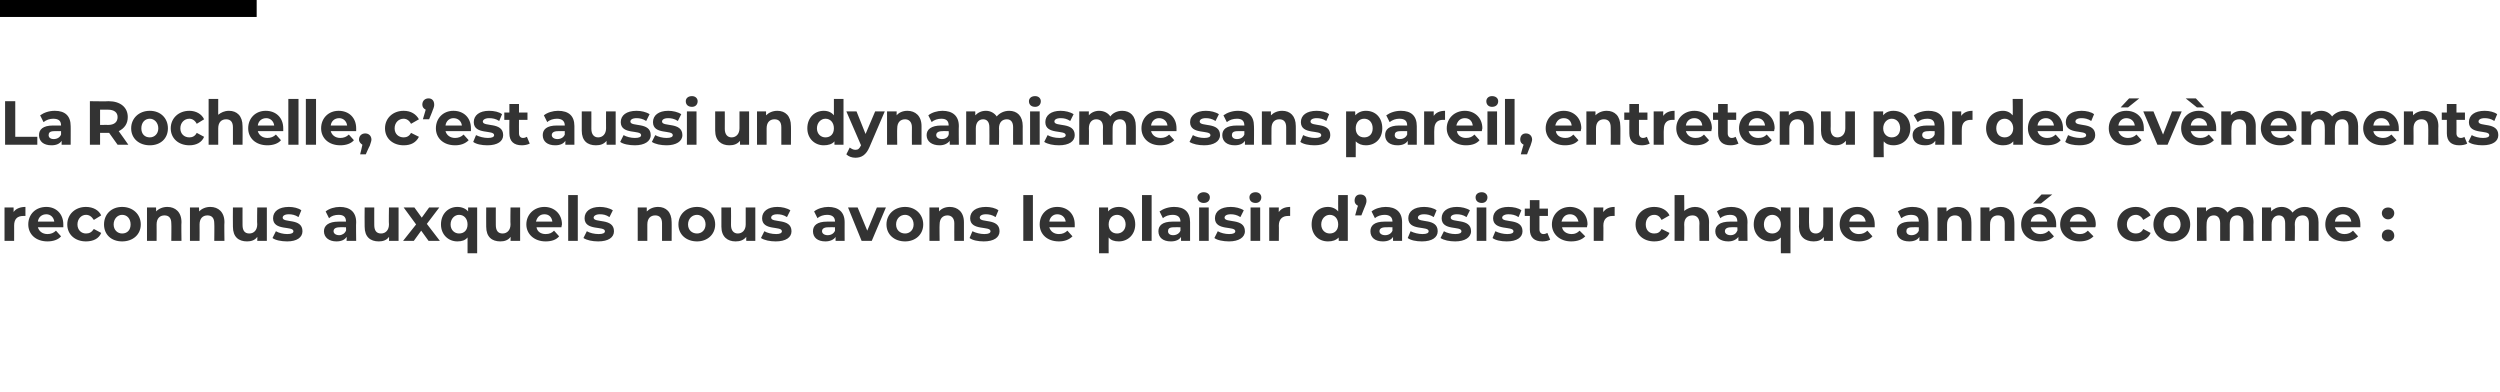
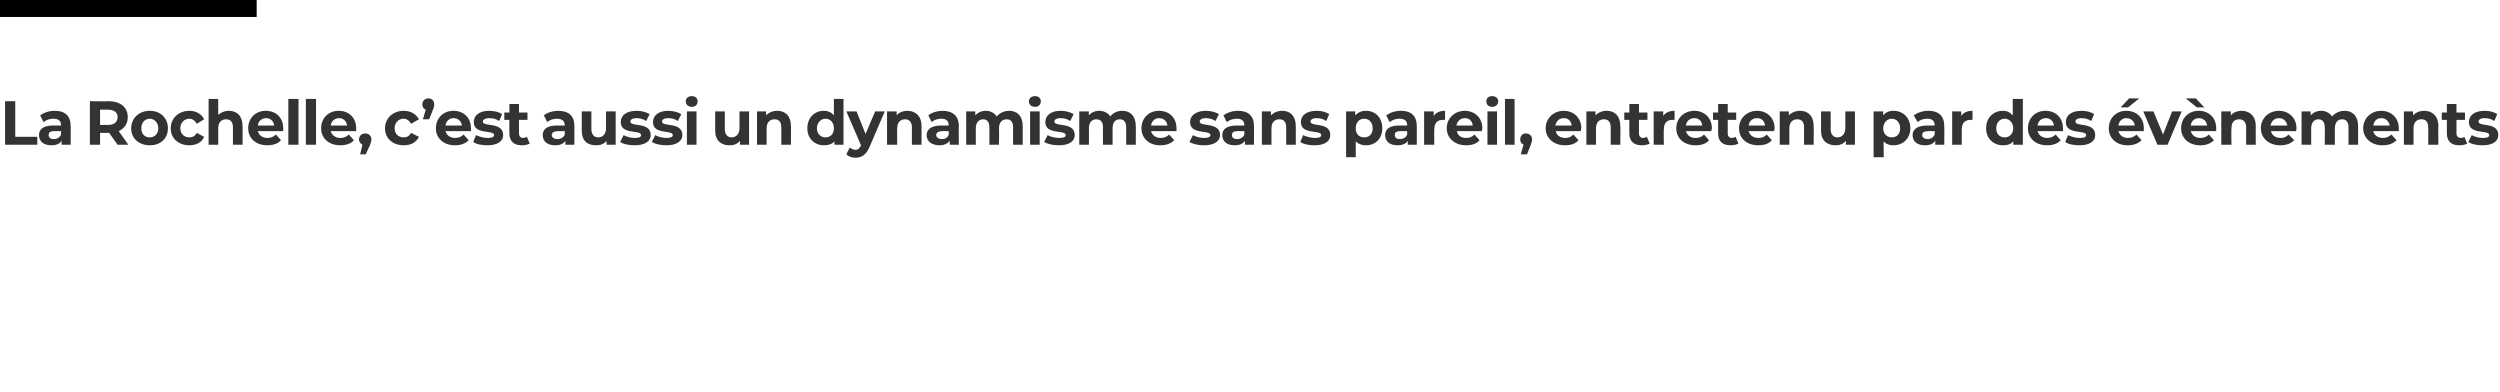
<svg xmlns="http://www.w3.org/2000/svg" version="1.1" width="442.2px" height="69.3px" viewBox="0 -15 442.2 69.3" style="top:-15px">
  <desc>La Rochelle, c est aussi un dynamisme sans pareil, entretenu par des v nements reconnus auxquels nous avons le plais</desc>
  <defs />
  <g class="svg-textframe-paragraphrules">
    <line class="svg-paragraph-ruleabove" y1="-13.5" y2="-13.5" x1="0" x2="45.4" stroke="#000" stroke-width="3" />
  </g>
  <g id="Polygon8163">
-     <path d="M 4.5 21.6 C 4.5 21.6 4.5 23.2 4.5 23.2 C 4.3 23.2 4.2 23.2 4.1 23.2 C 3.1 23.2 2.5 23.7 2.5 24.9 C 2.51 24.85 2.5 27.6 2.5 27.6 L 0.8 27.6 L 0.8 21.7 L 2.4 21.7 C 2.4 21.7 2.43 22.51 2.4 22.5 C 2.8 21.9 3.6 21.6 4.5 21.6 Z M 11.2 25.2 C 11.2 25.2 6.7 25.2 6.7 25.2 C 6.9 25.9 7.5 26.4 8.4 26.4 C 9 26.4 9.5 26.2 9.9 25.8 C 9.9 25.8 10.8 26.8 10.8 26.8 C 10.3 27.4 9.4 27.7 8.4 27.7 C 6.3 27.7 5 26.4 5 24.7 C 5 22.9 6.3 21.6 8.2 21.6 C 9.9 21.6 11.2 22.8 11.2 24.7 C 11.2 24.8 11.2 25 11.2 25.2 Z M 6.7 24.2 C 6.7 24.2 9.6 24.2 9.6 24.2 C 9.5 23.4 8.9 22.9 8.2 22.9 C 7.4 22.9 6.8 23.4 6.7 24.2 Z M 11.9 24.7 C 11.9 22.9 13.3 21.6 15.2 21.6 C 16.5 21.6 17.5 22.2 17.9 23.1 C 17.9 23.1 16.6 23.9 16.6 23.9 C 16.2 23.3 15.8 23 15.2 23 C 14.4 23 13.7 23.7 13.7 24.7 C 13.7 25.7 14.4 26.3 15.2 26.3 C 15.8 26.3 16.2 26.1 16.6 25.5 C 16.6 25.5 17.9 26.2 17.9 26.2 C 17.5 27.2 16.5 27.7 15.2 27.7 C 13.3 27.7 11.9 26.5 11.9 24.7 Z M 18.4 24.7 C 18.4 22.9 19.7 21.6 21.6 21.6 C 23.5 21.6 24.9 22.9 24.9 24.7 C 24.9 26.5 23.5 27.7 21.6 27.7 C 19.7 27.7 18.4 26.5 18.4 24.7 Z M 23.1 24.7 C 23.1 23.7 22.5 23 21.6 23 C 20.8 23 20.1 23.7 20.1 24.7 C 20.1 25.7 20.8 26.3 21.6 26.3 C 22.5 26.3 23.1 25.7 23.1 24.7 Z M 32.1 24.3 C 32.05 24.26 32.1 27.6 32.1 27.6 L 30.3 27.6 C 30.3 27.6 30.34 24.52 30.3 24.5 C 30.3 23.6 29.9 23.1 29.1 23.1 C 28.3 23.1 27.7 23.6 27.7 24.7 C 27.72 24.72 27.7 27.6 27.7 27.6 L 26 27.6 L 26 21.7 L 27.6 21.7 C 27.6 21.7 27.64 22.42 27.6 22.4 C 28.1 21.9 28.8 21.6 29.6 21.6 C 31 21.6 32.1 22.5 32.1 24.3 Z M 39.7 24.3 C 39.65 24.26 39.7 27.6 39.7 27.6 L 37.9 27.6 C 37.9 27.6 37.94 24.52 37.9 24.5 C 37.9 23.6 37.5 23.1 36.7 23.1 C 35.9 23.1 35.3 23.6 35.3 24.7 C 35.32 24.72 35.3 27.6 35.3 27.6 L 33.6 27.6 L 33.6 21.7 L 35.2 21.7 C 35.2 21.7 35.24 22.42 35.2 22.4 C 35.7 21.9 36.4 21.6 37.2 21.6 C 38.6 21.6 39.7 22.5 39.7 24.3 Z M 47.2 21.7 L 47.2 27.6 L 45.5 27.6 C 45.5 27.6 45.54 26.94 45.5 26.9 C 45.1 27.5 44.4 27.7 43.7 27.7 C 42.2 27.7 41.2 26.9 41.2 25.1 C 41.17 25.07 41.2 21.7 41.2 21.7 L 42.9 21.7 C 42.9 21.7 42.89 24.82 42.9 24.8 C 42.9 25.8 43.3 26.3 44.1 26.3 C 44.9 26.3 45.5 25.7 45.5 24.7 C 45.45 24.66 45.5 21.7 45.5 21.7 L 47.2 21.7 Z M 48.2 27.1 C 48.2 27.1 48.8 25.9 48.8 25.9 C 49.3 26.2 50.1 26.4 50.8 26.4 C 51.6 26.4 51.9 26.2 51.9 25.9 C 51.9 24.9 48.3 25.9 48.3 23.6 C 48.3 22.4 49.3 21.6 51.1 21.6 C 51.9 21.6 52.8 21.8 53.3 22.2 C 53.3 22.2 52.8 23.4 52.8 23.4 C 52.2 23 51.6 22.9 51.1 22.9 C 50.3 22.9 50 23.2 50 23.5 C 50 24.5 53.5 23.5 53.5 25.9 C 53.5 27 52.5 27.7 50.8 27.7 C 49.8 27.7 48.7 27.5 48.2 27.1 Z M 63 24.3 C 62.95 24.27 63 27.6 63 27.6 L 61.3 27.6 C 61.3 27.6 61.35 26.91 61.3 26.9 C 61 27.4 60.4 27.7 59.5 27.7 C 58.2 27.7 57.3 27 57.3 25.9 C 57.3 24.9 58.1 24.2 59.9 24.2 C 59.9 24.2 61.2 24.2 61.2 24.2 C 61.2 23.4 60.8 23 59.9 23 C 59.2 23 58.6 23.2 58.2 23.6 C 58.2 23.6 57.6 22.4 57.6 22.4 C 58.2 21.9 59.2 21.6 60.1 21.6 C 61.9 21.6 63 22.5 63 24.3 Z M 61.2 25.8 C 61.24 25.78 61.2 25.2 61.2 25.2 C 61.2 25.2 60.06 25.17 60.1 25.2 C 59.3 25.2 59 25.5 59 25.9 C 59 26.3 59.4 26.6 60 26.6 C 60.5 26.6 61 26.3 61.2 25.8 Z M 70.5 21.7 L 70.5 27.6 L 68.8 27.6 C 68.8 27.6 68.84 26.94 68.8 26.9 C 68.4 27.5 67.7 27.7 67 27.7 C 65.5 27.7 64.5 26.9 64.5 25.1 C 64.47 25.07 64.5 21.7 64.5 21.7 L 66.2 21.7 C 66.2 21.7 66.19 24.82 66.2 24.8 C 66.2 25.8 66.6 26.3 67.4 26.3 C 68.2 26.3 68.8 25.7 68.8 24.7 C 68.75 24.66 68.8 21.7 68.8 21.7 L 70.5 21.7 Z M 75.8 27.6 L 74.5 25.8 L 73.2 27.6 L 71.3 27.6 L 73.6 24.7 L 71.4 21.7 L 73.3 21.7 L 74.6 23.5 L 75.9 21.7 L 77.7 21.7 L 75.5 24.6 L 77.8 27.6 L 75.8 27.6 Z M 84.4 21.7 L 84.4 29.8 L 82.7 29.8 C 82.7 29.8 82.71 27.02 82.7 27 C 82.3 27.5 81.7 27.7 80.9 27.7 C 79.3 27.7 78 26.5 78 24.7 C 78 22.8 79.3 21.6 80.9 21.6 C 81.7 21.6 82.4 21.9 82.8 22.4 C 82.79 22.41 82.8 21.7 82.8 21.7 L 84.4 21.7 Z M 82.7 24.7 C 82.7 23.7 82.1 23 81.2 23 C 80.4 23 79.7 23.7 79.7 24.7 C 79.7 25.7 80.4 26.3 81.2 26.3 C 82.1 26.3 82.7 25.7 82.7 24.7 Z M 92 21.7 L 92 27.6 L 90.3 27.6 C 90.3 27.6 90.34 26.94 90.3 26.9 C 89.9 27.5 89.2 27.7 88.5 27.7 C 87 27.7 86 26.9 86 25.1 C 85.98 25.07 86 21.7 86 21.7 L 87.7 21.7 C 87.7 21.7 87.69 24.82 87.7 24.8 C 87.7 25.8 88.1 26.3 88.9 26.3 C 89.7 26.3 90.3 25.7 90.3 24.7 C 90.25 24.66 90.3 21.7 90.3 21.7 L 92 21.7 Z M 99.3 25.2 C 99.3 25.2 94.9 25.2 94.9 25.2 C 95 25.9 95.6 26.4 96.5 26.4 C 97.2 26.4 97.6 26.2 98 25.8 C 98 25.8 98.9 26.8 98.9 26.8 C 98.4 27.4 97.6 27.7 96.5 27.7 C 94.5 27.7 93.1 26.4 93.1 24.7 C 93.1 22.9 94.5 21.6 96.3 21.6 C 98 21.6 99.4 22.8 99.4 24.7 C 99.4 24.8 99.3 25 99.3 25.2 Z M 94.8 24.2 C 94.8 24.2 97.7 24.2 97.7 24.2 C 97.6 23.4 97.1 22.9 96.3 22.9 C 95.5 22.9 95 23.4 94.8 24.2 Z M 100.5 19.5 L 102.2 19.5 L 102.2 27.6 L 100.5 27.6 L 100.5 19.5 Z M 103.2 27.1 C 103.2 27.1 103.8 25.9 103.8 25.9 C 104.3 26.2 105.1 26.4 105.9 26.4 C 106.7 26.4 107 26.2 107 25.9 C 107 24.9 103.4 25.9 103.4 23.6 C 103.4 22.4 104.4 21.6 106.1 21.6 C 106.9 21.6 107.8 21.8 108.4 22.2 C 108.4 22.2 107.8 23.4 107.8 23.4 C 107.2 23 106.7 22.9 106.1 22.9 C 105.4 22.9 105 23.2 105 23.5 C 105 24.5 108.6 23.5 108.6 25.9 C 108.6 27 107.6 27.7 105.8 27.7 C 104.8 27.7 103.8 27.5 103.2 27.1 Z M 118.8 24.3 C 118.82 24.26 118.8 27.6 118.8 27.6 L 117.1 27.6 C 117.1 27.6 117.11 24.52 117.1 24.5 C 117.1 23.6 116.7 23.1 115.9 23.1 C 115.1 23.1 114.5 23.6 114.5 24.7 C 114.49 24.72 114.5 27.6 114.5 27.6 L 112.8 27.6 L 112.8 21.7 L 114.4 21.7 C 114.4 21.7 114.41 22.42 114.4 22.4 C 114.9 21.9 115.6 21.6 116.4 21.6 C 117.8 21.6 118.8 22.5 118.8 24.3 Z M 120 24.7 C 120 22.9 121.4 21.6 123.3 21.6 C 125.1 21.6 126.5 22.9 126.5 24.7 C 126.5 26.5 125.1 27.7 123.3 27.7 C 121.4 27.7 120 26.5 120 24.7 Z M 124.8 24.7 C 124.8 23.7 124.1 23 123.3 23 C 122.4 23 121.7 23.7 121.7 24.7 C 121.7 25.7 122.4 26.3 123.3 26.3 C 124.1 26.3 124.8 25.7 124.8 24.7 Z M 133.6 21.7 L 133.6 27.6 L 132 27.6 C 132 27.6 131.98 26.94 132 26.9 C 131.5 27.5 130.9 27.7 130.1 27.7 C 128.7 27.7 127.6 26.9 127.6 25.1 C 127.61 25.07 127.6 21.7 127.6 21.7 L 129.3 21.7 C 129.3 21.7 129.33 24.82 129.3 24.8 C 129.3 25.8 129.8 26.3 130.5 26.3 C 131.3 26.3 131.9 25.7 131.9 24.7 C 131.89 24.66 131.9 21.7 131.9 21.7 L 133.6 21.7 Z M 134.6 27.1 C 134.6 27.1 135.2 25.9 135.2 25.9 C 135.7 26.2 136.5 26.4 137.3 26.4 C 138 26.4 138.3 26.2 138.3 25.9 C 138.3 24.9 134.8 25.9 134.8 23.6 C 134.8 22.4 135.8 21.6 137.5 21.6 C 138.3 21.6 139.2 21.8 139.8 22.2 C 139.8 22.2 139.2 23.4 139.2 23.4 C 138.6 23 138 22.9 137.5 22.9 C 136.7 22.9 136.4 23.2 136.4 23.5 C 136.4 24.5 140 23.5 140 25.9 C 140 27 139 27.7 137.2 27.7 C 136.2 27.7 135.2 27.5 134.6 27.1 Z M 149.4 24.3 C 149.39 24.27 149.4 27.6 149.4 27.6 L 147.8 27.6 C 147.8 27.6 147.78 26.91 147.8 26.9 C 147.5 27.4 146.8 27.7 146 27.7 C 144.6 27.7 143.8 27 143.8 25.9 C 143.8 24.9 144.5 24.2 146.3 24.2 C 146.3 24.2 147.7 24.2 147.7 24.2 C 147.7 23.4 147.2 23 146.3 23 C 145.7 23 145 23.2 144.6 23.6 C 144.6 23.6 144 22.4 144 22.4 C 144.6 21.9 145.6 21.6 146.5 21.6 C 148.3 21.6 149.4 22.5 149.4 24.3 Z M 147.7 25.8 C 147.67 25.78 147.7 25.2 147.7 25.2 C 147.7 25.2 146.5 25.17 146.5 25.2 C 145.7 25.2 145.4 25.5 145.4 25.9 C 145.4 26.3 145.8 26.6 146.4 26.6 C 147 26.6 147.5 26.3 147.7 25.8 Z M 156.7 21.7 L 154.2 27.6 L 152.4 27.6 L 150 21.7 L 151.7 21.7 L 153.4 25.8 L 155.1 21.7 L 156.7 21.7 Z M 156.8 24.7 C 156.8 22.9 158.2 21.6 160.1 21.6 C 161.9 21.6 163.3 22.9 163.3 24.7 C 163.3 26.5 161.9 27.7 160.1 27.7 C 158.2 27.7 156.8 26.5 156.8 24.7 Z M 161.6 24.7 C 161.6 23.7 160.9 23 160.1 23 C 159.2 23 158.5 23.7 158.5 24.7 C 158.5 25.7 159.2 26.3 160.1 26.3 C 160.9 26.3 161.6 25.7 161.6 24.7 Z M 170.5 24.3 C 170.5 24.26 170.5 27.6 170.5 27.6 L 168.8 27.6 C 168.8 27.6 168.78 24.52 168.8 24.5 C 168.8 23.6 168.3 23.1 167.6 23.1 C 166.8 23.1 166.2 23.6 166.2 24.7 C 166.16 24.72 166.2 27.6 166.2 27.6 L 164.4 27.6 L 164.4 21.7 L 166.1 21.7 C 166.1 21.7 166.09 22.42 166.1 22.4 C 166.5 21.9 167.2 21.6 168 21.6 C 169.4 21.6 170.5 22.5 170.5 24.3 Z M 171.5 27.1 C 171.5 27.1 172 25.9 172 25.9 C 172.6 26.2 173.4 26.4 174.1 26.4 C 174.9 26.4 175.2 26.2 175.2 25.9 C 175.2 24.9 171.6 25.9 171.6 23.6 C 171.6 22.4 172.6 21.6 174.4 21.6 C 175.2 21.6 176.1 21.8 176.6 22.2 C 176.6 22.2 176.1 23.4 176.1 23.4 C 175.5 23 174.9 22.9 174.4 22.9 C 173.6 22.9 173.3 23.2 173.3 23.5 C 173.3 24.5 176.8 23.5 176.8 25.9 C 176.8 27 175.8 27.7 174 27.7 C 173 27.7 172 27.5 171.5 27.1 Z M 181 19.5 L 182.7 19.5 L 182.7 27.6 L 181 27.6 L 181 19.5 Z M 190.1 25.2 C 190.1 25.2 185.6 25.2 185.6 25.2 C 185.8 25.9 186.4 26.4 187.3 26.4 C 187.9 26.4 188.4 26.2 188.8 25.8 C 188.8 25.8 189.7 26.8 189.7 26.8 C 189.1 27.4 188.3 27.7 187.3 27.7 C 185.2 27.7 183.9 26.4 183.9 24.7 C 183.9 22.9 185.2 21.6 187 21.6 C 188.8 21.6 190.1 22.8 190.1 24.7 C 190.1 24.8 190.1 25 190.1 25.2 Z M 185.6 24.2 C 185.6 24.2 188.5 24.2 188.5 24.2 C 188.4 23.4 187.8 22.9 187 22.9 C 186.3 22.9 185.7 23.4 185.6 24.2 Z M 200.8 24.7 C 200.8 26.5 199.5 27.7 197.9 27.7 C 197.1 27.7 196.5 27.5 196.1 27 C 196.08 27.02 196.1 29.8 196.1 29.8 L 194.4 29.8 L 194.4 21.7 L 196 21.7 C 196 21.7 196.01 22.41 196 22.4 C 196.4 21.9 197.1 21.6 197.9 21.6 C 199.5 21.6 200.8 22.8 200.8 24.7 Z M 199.1 24.7 C 199.1 23.7 198.4 23 197.6 23 C 196.7 23 196.1 23.7 196.1 24.7 C 196.1 25.7 196.7 26.3 197.6 26.3 C 198.4 26.3 199.1 25.7 199.1 24.7 Z M 202 19.5 L 203.7 19.5 L 203.7 27.6 L 202 27.6 L 202 19.5 Z M 210.5 24.3 C 210.5 24.27 210.5 27.6 210.5 27.6 L 208.9 27.6 C 208.9 27.6 208.9 26.91 208.9 26.9 C 208.6 27.4 208 27.7 207.1 27.7 C 205.7 27.7 204.9 27 204.9 25.9 C 204.9 24.9 205.6 24.2 207.4 24.2 C 207.4 24.2 208.8 24.2 208.8 24.2 C 208.8 23.4 208.3 23 207.4 23 C 206.8 23 206.1 23.2 205.7 23.6 C 205.7 23.6 205.1 22.4 205.1 22.4 C 205.8 21.9 206.7 21.6 207.7 21.6 C 209.5 21.6 210.5 22.5 210.5 24.3 Z M 208.8 25.8 C 208.79 25.78 208.8 25.2 208.8 25.2 C 208.8 25.2 207.61 25.17 207.6 25.2 C 206.8 25.2 206.6 25.5 206.6 25.9 C 206.6 26.3 206.9 26.6 207.5 26.6 C 208.1 26.6 208.6 26.3 208.8 25.8 Z M 211.8 19.9 C 211.8 19.4 212.3 19 212.9 19 C 213.6 19 214 19.4 214 19.9 C 214 20.5 213.6 20.9 212.9 20.9 C 212.3 20.9 211.8 20.5 211.8 19.9 Z M 212.1 21.7 L 213.8 21.7 L 213.8 27.6 L 212.1 27.6 L 212.1 21.7 Z M 214.8 27.1 C 214.8 27.1 215.4 25.9 215.4 25.9 C 215.9 26.2 216.7 26.4 217.4 26.4 C 218.2 26.4 218.5 26.2 218.5 25.9 C 218.5 24.9 214.9 25.9 214.9 23.6 C 214.9 22.4 215.9 21.6 217.7 21.6 C 218.5 21.6 219.4 21.8 220 22.2 C 220 22.2 219.4 23.4 219.4 23.4 C 218.8 23 218.2 22.9 217.7 22.9 C 216.9 22.9 216.6 23.2 216.6 23.5 C 216.6 24.5 220.2 23.5 220.2 25.9 C 220.2 27 219.1 27.7 217.4 27.7 C 216.4 27.7 215.3 27.5 214.8 27.1 Z M 221 19.9 C 221 19.4 221.4 19 222.1 19 C 222.7 19 223.1 19.4 223.1 19.9 C 223.1 20.5 222.7 20.9 222.1 20.9 C 221.4 20.9 221 20.5 221 19.9 Z M 221.2 21.7 L 222.9 21.7 L 222.9 27.6 L 221.2 27.6 L 221.2 21.7 Z M 228.2 21.6 C 228.2 21.6 228.2 23.2 228.2 23.2 C 228 23.2 227.9 23.2 227.8 23.2 C 226.9 23.2 226.2 23.7 226.2 24.9 C 226.23 24.85 226.2 27.6 226.2 27.6 L 224.5 27.6 L 224.5 21.7 L 226.2 21.7 C 226.2 21.7 226.16 22.51 226.2 22.5 C 226.6 21.9 227.3 21.6 228.2 21.6 Z M 238.4 19.5 L 238.4 27.6 L 236.8 27.6 C 236.8 27.6 236.76 26.97 236.8 27 C 236.3 27.5 235.7 27.7 234.9 27.7 C 233.2 27.7 232 26.5 232 24.7 C 232 22.8 233.2 21.6 234.9 21.6 C 235.6 21.6 236.3 21.9 236.7 22.4 C 236.68 22.36 236.7 19.5 236.7 19.5 L 238.4 19.5 Z M 236.7 24.7 C 236.7 23.7 236.1 23 235.2 23 C 234.4 23 233.7 23.7 233.7 24.7 C 233.7 25.7 234.4 26.3 235.2 26.3 C 236.1 26.3 236.7 25.7 236.7 24.7 Z M 241.7 20.5 C 241.7 20.7 241.7 20.9 241.4 21.6 C 241.41 21.55 240.8 23.1 240.8 23.1 L 239.7 23.1 C 239.7 23.1 240.16 21.4 240.2 21.4 C 239.8 21.2 239.6 20.9 239.6 20.5 C 239.6 19.8 240 19.4 240.6 19.4 C 241.3 19.4 241.7 19.8 241.7 20.5 Z M 248 24.3 C 247.99 24.27 248 27.6 248 27.6 L 246.4 27.6 C 246.4 27.6 246.39 26.91 246.4 26.9 C 246.1 27.4 245.5 27.7 244.6 27.7 C 243.2 27.7 242.4 27 242.4 25.9 C 242.4 24.9 243.1 24.2 244.9 24.2 C 244.9 24.2 246.3 24.2 246.3 24.2 C 246.3 23.4 245.8 23 244.9 23 C 244.3 23 243.6 23.2 243.2 23.6 C 243.2 23.6 242.6 22.4 242.6 22.4 C 243.2 21.9 244.2 21.6 245.1 21.6 C 246.9 21.6 248 22.5 248 24.3 Z M 246.3 25.8 C 246.28 25.78 246.3 25.2 246.3 25.2 C 246.3 25.2 245.1 25.17 245.1 25.2 C 244.3 25.2 244 25.5 244 25.9 C 244 26.3 244.4 26.6 245 26.6 C 245.6 26.6 246.1 26.3 246.3 25.8 Z M 249 27.1 C 249 27.1 249.5 25.9 249.5 25.9 C 250.1 26.2 250.9 26.4 251.6 26.4 C 252.4 26.4 252.7 26.2 252.7 25.9 C 252.7 24.9 249.1 25.9 249.1 23.6 C 249.1 22.4 250.1 21.6 251.9 21.6 C 252.7 21.6 253.6 21.8 254.1 22.2 C 254.1 22.2 253.6 23.4 253.6 23.4 C 253 23 252.4 22.9 251.9 22.9 C 251.1 22.9 250.8 23.2 250.8 23.5 C 250.8 24.5 254.3 23.5 254.3 25.9 C 254.3 27 253.3 27.7 251.5 27.7 C 250.5 27.7 249.5 27.5 249 27.1 Z M 254.8 27.1 C 254.8 27.1 255.4 25.9 255.4 25.9 C 255.9 26.2 256.7 26.4 257.4 26.4 C 258.2 26.4 258.5 26.2 258.5 25.9 C 258.5 24.9 255 25.9 255 23.6 C 255 22.4 256 21.6 257.7 21.6 C 258.5 21.6 259.4 21.8 260 22.2 C 260 22.2 259.4 23.4 259.4 23.4 C 258.8 23 258.2 22.9 257.7 22.9 C 256.9 22.9 256.6 23.2 256.6 23.5 C 256.6 24.5 260.2 23.5 260.2 25.9 C 260.2 27 259.1 27.7 257.4 27.7 C 256.4 27.7 255.4 27.5 254.8 27.1 Z M 261 19.9 C 261 19.4 261.4 19 262.1 19 C 262.7 19 263.1 19.4 263.1 19.9 C 263.1 20.5 262.7 20.9 262.1 20.9 C 261.4 20.9 261 20.5 261 19.9 Z M 261.2 21.7 L 262.9 21.7 L 262.9 27.6 L 261.2 27.6 L 261.2 21.7 Z M 264 27.1 C 264 27.1 264.5 25.9 264.5 25.9 C 265.1 26.2 265.9 26.4 266.6 26.4 C 267.4 26.4 267.7 26.2 267.7 25.9 C 267.7 24.9 264.1 25.9 264.1 23.6 C 264.1 22.4 265.1 21.6 266.8 21.6 C 267.7 21.6 268.6 21.8 269.1 22.2 C 269.1 22.2 268.6 23.4 268.6 23.4 C 268 23 267.4 22.9 266.8 22.9 C 266.1 22.9 265.7 23.2 265.7 23.5 C 265.7 24.5 269.3 23.5 269.3 25.9 C 269.3 27 268.3 27.7 266.5 27.7 C 265.5 27.7 264.5 27.5 264 27.1 Z M 274.2 27.4 C 273.8 27.6 273.3 27.7 272.8 27.7 C 271.4 27.7 270.6 27 270.6 25.6 C 270.59 25.61 270.6 23.2 270.6 23.2 L 269.7 23.2 L 269.7 21.9 L 270.6 21.9 L 270.6 20.4 L 272.3 20.4 L 272.3 21.9 L 273.8 21.9 L 273.8 23.2 L 272.3 23.2 C 272.3 23.2 272.3 25.59 272.3 25.6 C 272.3 26.1 272.6 26.4 273 26.4 C 273.3 26.4 273.5 26.3 273.7 26.2 C 273.7 26.2 274.2 27.4 274.2 27.4 Z M 280.7 25.2 C 280.7 25.2 276.3 25.2 276.3 25.2 C 276.4 25.9 277.1 26.4 278 26.4 C 278.6 26.4 279 26.2 279.4 25.8 C 279.4 25.8 280.4 26.8 280.4 26.8 C 279.8 27.4 279 27.7 277.9 27.7 C 275.9 27.7 274.5 26.4 274.5 24.7 C 274.5 22.9 275.9 21.6 277.7 21.6 C 279.4 21.6 280.8 22.8 280.8 24.7 C 280.8 24.8 280.7 25 280.7 25.2 Z M 276.2 24.2 C 276.2 24.2 279.2 24.2 279.2 24.2 C 279 23.4 278.5 22.9 277.7 22.9 C 276.9 22.9 276.4 23.4 276.2 24.2 Z M 285.6 21.6 C 285.6 21.6 285.6 23.2 285.6 23.2 C 285.4 23.2 285.3 23.2 285.2 23.2 C 284.3 23.2 283.6 23.7 283.6 24.9 C 283.63 24.85 283.6 27.6 283.6 27.6 L 281.9 27.6 L 281.9 21.7 L 283.6 21.7 C 283.6 21.7 283.55 22.51 283.6 22.5 C 284 21.9 284.7 21.6 285.6 21.6 Z M 289.3 24.7 C 289.3 22.9 290.7 21.6 292.6 21.6 C 293.9 21.6 294.9 22.2 295.3 23.1 C 295.3 23.1 293.9 23.9 293.9 23.9 C 293.6 23.3 293.2 23 292.6 23 C 291.7 23 291.1 23.7 291.1 24.7 C 291.1 25.7 291.7 26.3 292.6 26.3 C 293.2 26.3 293.6 26.1 293.9 25.5 C 293.9 25.5 295.3 26.2 295.3 26.2 C 294.9 27.2 293.9 27.7 292.6 27.7 C 290.7 27.7 289.3 26.5 289.3 24.7 Z M 302.3 24.3 C 302.28 24.26 302.3 27.6 302.3 27.6 L 300.6 27.6 C 300.6 27.6 300.56 24.52 300.6 24.5 C 300.6 23.6 300.1 23.1 299.4 23.1 C 298.5 23.1 297.9 23.6 297.9 24.7 C 297.94 24.72 297.9 27.6 297.9 27.6 L 296.2 27.6 L 296.2 19.5 L 297.9 19.5 C 297.9 19.5 297.94 22.35 297.9 22.3 C 298.4 21.9 299.1 21.6 299.8 21.6 C 301.2 21.6 302.3 22.5 302.3 24.3 Z M 309.1 24.3 C 309.06 24.27 309.1 27.6 309.1 27.6 L 307.5 27.6 C 307.5 27.6 307.46 26.91 307.5 26.9 C 307.1 27.4 306.5 27.7 305.7 27.7 C 304.3 27.7 303.4 27 303.4 25.9 C 303.4 24.9 304.2 24.2 306 24.2 C 306 24.2 307.3 24.2 307.3 24.2 C 307.3 23.4 306.9 23 306 23 C 305.4 23 304.7 23.2 304.3 23.6 C 304.3 23.6 303.7 22.4 303.7 22.4 C 304.3 21.9 305.3 21.6 306.2 21.6 C 308 21.6 309.1 22.5 309.1 24.3 Z M 307.3 25.8 C 307.35 25.78 307.3 25.2 307.3 25.2 C 307.3 25.2 306.17 25.17 306.2 25.2 C 305.4 25.2 305.1 25.5 305.1 25.9 C 305.1 26.3 305.5 26.6 306.1 26.6 C 306.7 26.6 307.1 26.3 307.3 25.8 Z M 316.7 21.7 L 316.7 29.8 L 315 29.8 C 315 29.8 314.97 27.02 315 27 C 314.5 27.5 313.9 27.7 313.2 27.7 C 311.5 27.7 310.2 26.5 310.2 24.7 C 310.2 22.8 311.5 21.6 313.2 21.6 C 314 21.6 314.6 21.9 315 22.4 C 315.05 22.41 315 21.7 315 21.7 L 316.7 21.7 Z M 315 24.7 C 315 23.7 314.3 23 313.5 23 C 312.6 23 312 23.7 312 24.7 C 312 25.7 312.6 26.3 313.5 26.3 C 314.3 26.3 315 25.7 315 24.7 Z M 324.2 21.7 L 324.2 27.6 L 322.6 27.6 C 322.6 27.6 322.6 26.94 322.6 26.9 C 322.2 27.5 321.5 27.7 320.8 27.7 C 319.3 27.7 318.2 26.9 318.2 25.1 C 318.24 25.07 318.2 21.7 318.2 21.7 L 320 21.7 C 320 21.7 319.95 24.82 320 24.8 C 320 25.8 320.4 26.3 321.2 26.3 C 321.9 26.3 322.5 25.7 322.5 24.7 C 322.52 24.66 322.5 21.7 322.5 21.7 L 324.2 21.7 Z M 331.6 25.2 C 331.6 25.2 327.1 25.2 327.1 25.2 C 327.3 25.9 327.9 26.4 328.8 26.4 C 329.4 26.4 329.9 26.2 330.3 25.8 C 330.3 25.8 331.2 26.8 331.2 26.8 C 330.7 27.4 329.8 27.7 328.8 27.7 C 326.7 27.7 325.4 26.4 325.4 24.7 C 325.4 22.9 326.7 21.6 328.5 21.6 C 330.3 21.6 331.6 22.8 331.6 24.7 C 331.6 24.8 331.6 25 331.6 25.2 Z M 327.1 24.2 C 327.1 24.2 330 24.2 330 24.2 C 329.9 23.4 329.3 22.9 328.6 22.9 C 327.8 22.9 327.2 23.4 327.1 24.2 Z M 341.1 24.3 C 341.12 24.27 341.1 27.6 341.1 27.6 L 339.5 27.6 C 339.5 27.6 339.51 26.91 339.5 26.9 C 339.2 27.4 338.6 27.7 337.7 27.7 C 336.3 27.7 335.5 27 335.5 25.9 C 335.5 24.9 336.2 24.2 338 24.2 C 338 24.2 339.4 24.2 339.4 24.2 C 339.4 23.4 339 23 338 23 C 337.4 23 336.8 23.2 336.3 23.6 C 336.3 23.6 335.7 22.4 335.7 22.4 C 336.4 21.9 337.3 21.6 338.3 21.6 C 340.1 21.6 341.1 22.5 341.1 24.3 Z M 339.4 25.8 C 339.4 25.78 339.4 25.2 339.4 25.2 C 339.4 25.2 338.22 25.17 338.2 25.2 C 337.4 25.2 337.2 25.5 337.2 25.9 C 337.2 26.3 337.5 26.6 338.1 26.6 C 338.7 26.6 339.2 26.3 339.4 25.8 Z M 348.7 24.3 C 348.72 24.26 348.7 27.6 348.7 27.6 L 347 27.6 C 347 27.6 347 24.52 347 24.5 C 347 23.6 346.6 23.1 345.8 23.1 C 345 23.1 344.4 23.6 344.4 24.7 C 344.38 24.72 344.4 27.6 344.4 27.6 L 342.7 27.6 L 342.7 21.7 L 344.3 21.7 C 344.3 21.7 344.31 22.42 344.3 22.4 C 344.8 21.9 345.5 21.6 346.3 21.6 C 347.7 21.6 348.7 22.5 348.7 24.3 Z M 356.3 24.3 C 356.32 24.26 356.3 27.6 356.3 27.6 L 354.6 27.6 C 354.6 27.6 354.6 24.52 354.6 24.5 C 354.6 23.6 354.2 23.1 353.4 23.1 C 352.6 23.1 352 23.6 352 24.7 C 351.98 24.72 352 27.6 352 27.6 L 350.3 27.6 L 350.3 21.7 L 351.9 21.7 C 351.9 21.7 351.91 22.42 351.9 22.4 C 352.4 21.9 353.1 21.6 353.9 21.6 C 355.3 21.6 356.3 22.5 356.3 24.3 Z M 361 21 L 359.6 21 L 361.1 19.4 L 363 19.4 L 361 21 Z M 363.7 25.2 C 363.7 25.2 359.2 25.2 359.2 25.2 C 359.4 25.9 360 26.4 360.9 26.4 C 361.5 26.4 362 26.2 362.4 25.8 C 362.4 25.8 363.3 26.8 363.3 26.8 C 362.8 27.4 361.9 27.7 360.9 27.7 C 358.8 27.7 357.5 26.4 357.5 24.7 C 357.5 22.9 358.8 21.6 360.7 21.6 C 362.4 21.6 363.7 22.8 363.7 24.7 C 363.7 24.8 363.7 25 363.7 25.2 Z M 359.2 24.2 C 359.2 24.2 362.1 24.2 362.1 24.2 C 362 23.4 361.4 22.9 360.7 22.9 C 359.9 22.9 359.3 23.4 359.2 24.2 Z M 370.6 25.2 C 370.6 25.2 366.2 25.2 366.2 25.2 C 366.3 25.9 367 26.4 367.9 26.4 C 368.5 26.4 368.9 26.2 369.3 25.8 C 369.3 25.8 370.3 26.8 370.3 26.8 C 369.7 27.4 368.9 27.7 367.8 27.7 C 365.8 27.7 364.4 26.4 364.4 24.7 C 364.4 22.9 365.8 21.6 367.6 21.6 C 369.3 21.6 370.7 22.8 370.7 24.7 C 370.7 24.8 370.7 25 370.6 25.2 Z M 366.1 24.2 C 366.1 24.2 369.1 24.2 369.1 24.2 C 368.9 23.4 368.4 22.9 367.6 22.9 C 366.8 22.9 366.3 23.4 366.1 24.2 Z M 374.5 24.7 C 374.5 22.9 375.9 21.6 377.8 21.6 C 379 21.6 380 22.2 380.4 23.1 C 380.4 23.1 379.1 23.9 379.1 23.9 C 378.8 23.3 378.3 23 377.8 23 C 376.9 23 376.2 23.7 376.2 24.7 C 376.2 25.7 376.9 26.3 377.8 26.3 C 378.3 26.3 378.8 26.1 379.1 25.5 C 379.1 25.5 380.4 26.2 380.4 26.2 C 380 27.2 379 27.7 377.8 27.7 C 375.9 27.7 374.5 26.5 374.5 24.7 Z M 380.9 24.7 C 380.9 22.9 382.3 21.6 384.2 21.6 C 386.1 21.6 387.4 22.9 387.4 24.7 C 387.4 26.5 386.1 27.7 384.2 27.7 C 382.3 27.7 380.9 26.5 380.9 24.7 Z M 385.7 24.7 C 385.7 23.7 385 23 384.2 23 C 383.3 23 382.7 23.7 382.7 24.7 C 382.7 25.7 383.3 26.3 384.2 26.3 C 385 26.3 385.7 25.7 385.7 24.7 Z M 398.6 24.3 C 398.56 24.26 398.6 27.6 398.6 27.6 L 396.8 27.6 C 396.8 27.6 396.84 24.52 396.8 24.5 C 396.8 23.6 396.4 23.1 395.7 23.1 C 394.9 23.1 394.4 23.6 394.4 24.7 C 394.41 24.68 394.4 27.6 394.4 27.6 L 392.7 27.6 C 392.7 27.6 392.7 24.52 392.7 24.5 C 392.7 23.6 392.3 23.1 391.6 23.1 C 390.8 23.1 390.3 23.6 390.3 24.7 C 390.27 24.68 390.3 27.6 390.3 27.6 L 388.6 27.6 L 388.6 21.7 L 390.2 21.7 C 390.2 21.7 390.2 22.41 390.2 22.4 C 390.6 21.9 391.3 21.6 392.1 21.6 C 392.9 21.6 393.6 22 394 22.6 C 394.5 22 395.2 21.6 396.1 21.6 C 397.5 21.6 398.6 22.5 398.6 24.3 Z M 410.1 24.3 C 410.1 24.26 410.1 27.6 410.1 27.6 L 408.4 27.6 C 408.4 27.6 408.38 24.52 408.4 24.5 C 408.4 23.6 408 23.1 407.3 23.1 C 406.5 23.1 405.9 23.6 405.9 24.7 C 405.95 24.68 405.9 27.6 405.9 27.6 L 404.2 27.6 C 404.2 27.6 404.23 24.52 404.2 24.5 C 404.2 23.6 403.8 23.1 403.1 23.1 C 402.4 23.1 401.8 23.6 401.8 24.7 C 401.81 24.68 401.8 27.6 401.8 27.6 L 400.1 27.6 L 400.1 21.7 L 401.7 21.7 C 401.7 21.7 401.74 22.41 401.7 22.4 C 402.2 21.9 402.8 21.6 403.6 21.6 C 404.4 21.6 405.1 22 405.5 22.6 C 406 22 406.8 21.6 407.7 21.6 C 409.1 21.6 410.1 22.5 410.1 24.3 Z M 417.5 25.2 C 417.5 25.2 413 25.2 413 25.2 C 413.2 25.9 413.8 26.4 414.7 26.4 C 415.3 26.4 415.8 26.2 416.2 25.8 C 416.2 25.8 417.1 26.8 417.1 26.8 C 416.5 27.4 415.7 27.7 414.6 27.7 C 412.6 27.7 411.3 26.4 411.3 24.7 C 411.3 22.9 412.6 21.6 414.4 21.6 C 416.2 21.6 417.5 22.8 417.5 24.7 C 417.5 24.8 417.5 25 417.5 25.2 Z M 413 24.2 C 413 24.2 415.9 24.2 415.9 24.2 C 415.8 23.4 415.2 22.9 414.4 22.9 C 413.7 22.9 413.1 23.4 413 24.2 Z M 421.3 22.7 C 421.3 22.1 421.8 21.7 422.4 21.7 C 423 21.7 423.5 22.1 423.5 22.7 C 423.5 23.3 423 23.8 422.4 23.8 C 421.8 23.8 421.3 23.3 421.3 22.7 Z M 421.3 26.7 C 421.3 26 421.8 25.6 422.4 25.6 C 423 25.6 423.5 26 423.5 26.7 C 423.5 27.3 423 27.7 422.4 27.7 C 421.8 27.7 421.3 27.3 421.3 26.7 Z " stroke="none" fill="#333333" />
-   </g>
+     </g>
  <g id="Polygon8162">
    <path d="M 0.9 2.9 L 2.7 2.9 L 2.7 9.2 L 6.6 9.2 L 6.6 10.6 L 0.9 10.6 L 0.9 2.9 Z M 12.5 7.3 C 12.52 7.27 12.5 10.6 12.5 10.6 L 10.9 10.6 C 10.9 10.6 10.91 9.91 10.9 9.9 C 10.6 10.4 10 10.7 9.1 10.7 C 7.7 10.7 6.9 10 6.9 8.9 C 6.9 7.9 7.6 7.2 9.4 7.2 C 9.4 7.2 10.8 7.2 10.8 7.2 C 10.8 6.4 10.4 6 9.4 6 C 8.8 6 8.2 6.2 7.7 6.6 C 7.7 6.6 7.1 5.4 7.1 5.4 C 7.8 4.9 8.7 4.6 9.7 4.6 C 11.5 4.6 12.5 5.5 12.5 7.3 Z M 10.8 8.8 C 10.8 8.78 10.8 8.2 10.8 8.2 C 10.8 8.2 9.62 8.17 9.6 8.2 C 8.8 8.2 8.6 8.5 8.6 8.9 C 8.6 9.3 8.9 9.6 9.5 9.6 C 10.1 9.6 10.6 9.3 10.8 8.8 Z M 20.8 10.6 L 19.3 8.5 L 19.2 8.5 L 17.7 8.5 L 17.7 10.6 L 15.9 10.6 L 15.9 2.9 C 15.9 2.9 19.24 2.95 19.2 2.9 C 21.3 2.9 22.6 4 22.6 5.7 C 22.6 6.9 22 7.7 21 8.2 C 21 8.17 22.7 10.6 22.7 10.6 L 20.8 10.6 Z M 19.1 4.4 C 19.14 4.4 17.7 4.4 17.7 4.4 L 17.7 7.1 C 17.7 7.1 19.14 7.08 19.1 7.1 C 20.2 7.1 20.8 6.6 20.8 5.7 C 20.8 4.9 20.2 4.4 19.1 4.4 Z M 23.2 7.7 C 23.2 5.9 24.6 4.6 26.5 4.6 C 28.4 4.6 29.7 5.9 29.7 7.7 C 29.7 9.5 28.4 10.7 26.5 10.7 C 24.6 10.7 23.2 9.5 23.2 7.7 Z M 28 7.7 C 28 6.7 27.3 6 26.5 6 C 25.6 6 25 6.7 25 7.7 C 25 8.7 25.6 9.3 26.5 9.3 C 27.3 9.3 28 8.7 28 7.7 Z M 30.2 7.7 C 30.2 5.9 31.6 4.6 33.5 4.6 C 34.7 4.6 35.7 5.2 36.1 6.1 C 36.1 6.1 34.8 6.9 34.8 6.9 C 34.5 6.3 34 6 33.5 6 C 32.6 6 31.9 6.7 31.9 7.7 C 31.9 8.7 32.6 9.3 33.5 9.3 C 34 9.3 34.5 9.1 34.8 8.5 C 34.8 8.5 36.1 9.2 36.1 9.2 C 35.7 10.2 34.7 10.7 33.5 10.7 C 31.6 10.7 30.2 9.5 30.2 7.7 Z M 42.9 7.3 C 42.93 7.26 42.9 10.6 42.9 10.6 L 41.2 10.6 C 41.2 10.6 41.21 7.52 41.2 7.5 C 41.2 6.6 40.8 6.1 40 6.1 C 39.2 6.1 38.6 6.6 38.6 7.7 C 38.59 7.72 38.6 10.6 38.6 10.6 L 36.9 10.6 L 36.9 2.5 L 38.6 2.5 C 38.6 2.5 38.59 5.35 38.6 5.3 C 39.1 4.9 39.7 4.6 40.5 4.6 C 41.9 4.6 42.9 5.5 42.9 7.3 Z M 50.1 8.2 C 50.1 8.2 45.6 8.2 45.6 8.2 C 45.8 8.9 46.4 9.4 47.3 9.4 C 47.9 9.4 48.4 9.2 48.8 8.8 C 48.8 8.8 49.7 9.8 49.7 9.8 C 49.2 10.4 48.3 10.7 47.3 10.7 C 45.2 10.7 43.9 9.4 43.9 7.7 C 43.9 5.9 45.2 4.6 47 4.6 C 48.8 4.6 50.1 5.8 50.1 7.7 C 50.1 7.8 50.1 8 50.1 8.2 Z M 45.6 7.2 C 45.6 7.2 48.5 7.2 48.5 7.2 C 48.4 6.4 47.8 5.9 47.1 5.9 C 46.3 5.9 45.7 6.4 45.6 7.2 Z M 51 2.5 L 52.8 2.5 L 52.8 10.6 L 51 10.6 L 51 2.5 Z M 54.1 2.5 L 55.9 2.5 L 55.9 10.6 L 54.1 10.6 L 54.1 2.5 Z M 63 8.2 C 63 8.2 58.5 8.2 58.5 8.2 C 58.7 8.9 59.3 9.4 60.2 9.4 C 60.8 9.4 61.3 9.2 61.7 8.8 C 61.7 8.8 62.6 9.8 62.6 9.8 C 62.1 10.4 61.2 10.7 60.2 10.7 C 58.1 10.7 56.8 9.4 56.8 7.7 C 56.8 5.9 58.1 4.6 59.9 4.6 C 61.7 4.6 63 5.8 63 7.7 C 63 7.8 63 8 63 8.2 Z M 58.5 7.2 C 58.5 7.2 61.4 7.2 61.4 7.2 C 61.3 6.4 60.7 5.9 60 5.9 C 59.2 5.9 58.6 6.4 58.5 7.2 Z M 65.7 9.7 C 65.7 9.9 65.6 10.2 65.4 10.8 C 65.37 10.76 64.7 12.3 64.7 12.3 L 63.7 12.3 C 63.7 12.3 64.13 10.59 64.1 10.6 C 63.8 10.4 63.5 10.1 63.5 9.7 C 63.5 9 64 8.6 64.6 8.6 C 65.2 8.6 65.7 9 65.7 9.7 Z M 68.1 7.7 C 68.1 5.9 69.5 4.6 71.4 4.6 C 72.7 4.6 73.6 5.2 74.1 6.1 C 74.1 6.1 72.7 6.9 72.7 6.9 C 72.4 6.3 71.9 6 71.4 6 C 70.5 6 69.8 6.7 69.8 7.7 C 69.8 8.7 70.5 9.3 71.4 9.3 C 71.9 9.3 72.4 9.1 72.7 8.5 C 72.7 8.5 74.1 9.2 74.1 9.2 C 73.6 10.2 72.7 10.7 71.4 10.7 C 69.5 10.7 68.1 9.5 68.1 7.7 Z M 76.8 3.5 C 76.8 3.7 76.8 3.9 76.5 4.6 C 76.55 4.55 75.9 6.1 75.9 6.1 L 74.8 6.1 C 74.8 6.1 75.29 4.4 75.3 4.4 C 74.9 4.2 74.7 3.9 74.7 3.5 C 74.7 2.8 75.2 2.4 75.8 2.4 C 76.4 2.4 76.8 2.8 76.8 3.5 Z M 83.3 8.2 C 83.3 8.2 78.8 8.2 78.8 8.2 C 79 8.9 79.6 9.4 80.5 9.4 C 81.1 9.4 81.6 9.2 82 8.8 C 82 8.8 82.9 9.8 82.9 9.8 C 82.3 10.4 81.5 10.7 80.5 10.7 C 78.4 10.7 77.1 9.4 77.1 7.7 C 77.1 5.9 78.4 4.6 80.2 4.6 C 82 4.6 83.3 5.8 83.3 7.7 C 83.3 7.8 83.3 8 83.3 8.2 Z M 78.8 7.2 C 78.8 7.2 81.7 7.2 81.7 7.2 C 81.6 6.4 81 5.9 80.2 5.9 C 79.5 5.9 78.9 6.4 78.8 7.2 Z M 83.7 10.1 C 83.7 10.1 84.2 8.9 84.2 8.9 C 84.8 9.2 85.6 9.4 86.3 9.4 C 87.1 9.4 87.4 9.2 87.4 8.9 C 87.4 7.9 83.8 8.9 83.8 6.6 C 83.8 5.4 84.8 4.6 86.5 4.6 C 87.4 4.6 88.3 4.8 88.8 5.2 C 88.8 5.2 88.3 6.4 88.3 6.4 C 87.7 6 87.1 5.9 86.5 5.9 C 85.8 5.9 85.4 6.2 85.4 6.5 C 85.4 7.5 89 6.5 89 8.9 C 89 10 88 10.7 86.2 10.7 C 85.2 10.7 84.2 10.5 83.7 10.1 Z M 93.7 10.4 C 93.3 10.6 92.8 10.7 92.3 10.7 C 90.9 10.7 90.1 10 90.1 8.6 C 90.07 8.61 90.1 6.2 90.1 6.2 L 89.2 6.2 L 89.2 4.9 L 90.1 4.9 L 90.1 3.4 L 91.8 3.4 L 91.8 4.9 L 93.3 4.9 L 93.3 6.2 L 91.8 6.2 C 91.8 6.2 91.78 8.59 91.8 8.6 C 91.8 9.1 92.1 9.4 92.5 9.4 C 92.8 9.4 93 9.3 93.2 9.2 C 93.2 9.2 93.7 10.4 93.7 10.4 Z M 101.6 7.3 C 101.6 7.27 101.6 10.6 101.6 10.6 L 100 10.6 C 100 10.6 99.99 9.91 100 9.9 C 99.7 10.4 99.1 10.7 98.2 10.7 C 96.8 10.7 96 10 96 8.9 C 96 7.9 96.7 7.2 98.5 7.2 C 98.5 7.2 99.9 7.2 99.9 7.2 C 99.9 6.4 99.4 6 98.5 6 C 97.9 6 97.2 6.2 96.8 6.6 C 96.8 6.6 96.2 5.4 96.2 5.4 C 96.8 4.9 97.8 4.6 98.7 4.6 C 100.6 4.6 101.6 5.5 101.6 7.3 Z M 99.9 8.8 C 99.88 8.78 99.9 8.2 99.9 8.2 C 99.9 8.2 98.71 8.17 98.7 8.2 C 97.9 8.2 97.6 8.5 97.6 8.9 C 97.6 9.3 98 9.6 98.6 9.6 C 99.2 9.6 99.7 9.3 99.9 8.8 Z M 108.9 4.7 L 108.9 10.6 L 107.3 10.6 C 107.3 10.6 107.26 9.94 107.3 9.9 C 106.8 10.5 106.2 10.7 105.4 10.7 C 103.9 10.7 102.9 9.9 102.9 8.1 C 102.9 8.07 102.9 4.7 102.9 4.7 L 104.6 4.7 C 104.6 4.7 104.61 7.82 104.6 7.8 C 104.6 8.8 105.1 9.3 105.8 9.3 C 106.6 9.3 107.2 8.7 107.2 7.7 C 107.18 7.66 107.2 4.7 107.2 4.7 L 108.9 4.7 Z M 109.7 10.1 C 109.7 10.1 110.3 8.9 110.3 8.9 C 110.8 9.2 111.6 9.4 112.3 9.4 C 113.1 9.4 113.4 9.2 113.4 8.9 C 113.4 7.9 109.8 8.9 109.8 6.6 C 109.8 5.4 110.8 4.6 112.6 4.6 C 113.4 4.6 114.3 4.8 114.9 5.2 C 114.9 5.2 114.3 6.4 114.3 6.4 C 113.7 6 113.1 5.9 112.6 5.9 C 111.8 5.9 111.5 6.2 111.5 6.5 C 111.5 7.5 115.1 6.5 115.1 8.9 C 115.1 10 114 10.7 112.3 10.7 C 111.3 10.7 110.2 10.5 109.7 10.1 Z M 115.3 10.1 C 115.3 10.1 115.9 8.9 115.9 8.9 C 116.4 9.2 117.2 9.4 117.9 9.4 C 118.7 9.4 119 9.2 119 8.9 C 119 7.9 115.5 8.9 115.5 6.6 C 115.5 5.4 116.5 4.6 118.2 4.6 C 119 4.6 119.9 4.8 120.5 5.2 C 120.5 5.2 119.9 6.4 119.9 6.4 C 119.3 6 118.7 5.9 118.2 5.9 C 117.4 5.9 117.1 6.2 117.1 6.5 C 117.1 7.5 120.7 6.5 120.7 8.9 C 120.7 10 119.6 10.7 117.9 10.7 C 116.9 10.7 115.9 10.5 115.3 10.1 Z M 121.3 2.9 C 121.3 2.4 121.7 2 122.4 2 C 123 2 123.4 2.4 123.4 2.9 C 123.4 3.5 123 3.9 122.4 3.9 C 121.7 3.9 121.3 3.5 121.3 2.9 Z M 121.5 4.7 L 123.2 4.7 L 123.2 10.6 L 121.5 10.6 L 121.5 4.7 Z M 132.5 4.7 L 132.5 10.6 L 130.9 10.6 C 130.9 10.6 130.87 9.94 130.9 9.9 C 130.4 10.5 129.8 10.7 129 10.7 C 127.6 10.7 126.5 9.9 126.5 8.1 C 126.51 8.07 126.5 4.7 126.5 4.7 L 128.2 4.7 C 128.2 4.7 128.22 7.82 128.2 7.8 C 128.2 8.8 128.7 9.3 129.4 9.3 C 130.2 9.3 130.8 8.7 130.8 7.7 C 130.79 7.66 130.8 4.7 130.8 4.7 L 132.5 4.7 Z M 139.9 7.3 C 139.93 7.26 139.9 10.6 139.9 10.6 L 138.2 10.6 C 138.2 10.6 138.21 7.52 138.2 7.5 C 138.2 6.6 137.8 6.1 137 6.1 C 136.2 6.1 135.6 6.6 135.6 7.7 C 135.59 7.72 135.6 10.6 135.6 10.6 L 133.9 10.6 L 133.9 4.7 L 135.5 4.7 C 135.5 4.7 135.51 5.42 135.5 5.4 C 136 4.9 136.7 4.6 137.5 4.6 C 138.9 4.6 139.9 5.5 139.9 7.3 Z M 149.2 2.5 L 149.2 10.6 L 147.6 10.6 C 147.6 10.6 147.59 9.97 147.6 10 C 147.2 10.5 146.5 10.7 145.7 10.7 C 144.1 10.7 142.8 9.5 142.8 7.7 C 142.8 5.8 144.1 4.6 145.7 4.6 C 146.5 4.6 147.1 4.9 147.5 5.4 C 147.51 5.36 147.5 2.5 147.5 2.5 L 149.2 2.5 Z M 147.5 7.7 C 147.5 6.7 146.9 6 146 6 C 145.2 6 144.5 6.7 144.5 7.7 C 144.5 8.7 145.2 9.3 146 9.3 C 146.9 9.3 147.5 8.7 147.5 7.7 Z M 156.5 4.7 C 156.5 4.7 153.79 11.01 153.8 11 C 153.2 12.4 152.4 12.9 151.3 12.9 C 150.7 12.9 150.1 12.7 149.7 12.3 C 149.7 12.3 150.3 11.1 150.3 11.1 C 150.6 11.3 150.9 11.5 151.3 11.5 C 151.8 11.5 152 11.3 152.3 10.7 C 152.25 10.75 152.3 10.7 152.3 10.7 L 149.7 4.7 L 151.5 4.7 L 153.1 8.7 L 154.8 4.7 L 156.5 4.7 Z M 163 7.3 C 163 7.26 163 10.6 163 10.6 L 161.3 10.6 C 161.3 10.6 161.28 7.52 161.3 7.5 C 161.3 6.6 160.8 6.1 160.1 6.1 C 159.3 6.1 158.7 6.6 158.7 7.7 C 158.66 7.72 158.7 10.6 158.7 10.6 L 156.9 10.6 L 156.9 4.7 L 158.6 4.7 C 158.6 4.7 158.59 5.42 158.6 5.4 C 159 4.9 159.7 4.6 160.5 4.6 C 161.9 4.6 163 5.5 163 7.3 Z M 169.6 7.3 C 169.56 7.27 169.6 10.6 169.6 10.6 L 168 10.6 C 168 10.6 167.96 9.91 168 9.9 C 167.6 10.4 167 10.7 166.2 10.7 C 164.8 10.7 163.9 10 163.9 8.9 C 163.9 7.9 164.7 7.2 166.5 7.2 C 166.5 7.2 167.8 7.2 167.8 7.2 C 167.8 6.4 167.4 6 166.5 6 C 165.9 6 165.2 6.2 164.8 6.6 C 164.8 6.6 164.2 5.4 164.2 5.4 C 164.8 4.9 165.8 4.6 166.7 4.6 C 168.5 4.6 169.6 5.5 169.6 7.3 Z M 167.8 8.8 C 167.85 8.78 167.8 8.2 167.8 8.2 C 167.8 8.2 166.67 8.17 166.7 8.2 C 165.9 8.2 165.6 8.5 165.6 8.9 C 165.6 9.3 166 9.6 166.6 9.6 C 167.2 9.6 167.7 9.3 167.8 8.8 Z M 180.9 7.3 C 180.89 7.26 180.9 10.6 180.9 10.6 L 179.2 10.6 C 179.2 10.6 179.18 7.52 179.2 7.5 C 179.2 6.6 178.8 6.1 178.1 6.1 C 177.3 6.1 176.7 6.6 176.7 7.7 C 176.75 7.68 176.7 10.6 176.7 10.6 L 175 10.6 C 175 10.6 175.03 7.52 175 7.5 C 175 6.6 174.6 6.1 173.9 6.1 C 173.2 6.1 172.6 6.6 172.6 7.7 C 172.61 7.68 172.6 10.6 172.6 10.6 L 170.9 10.6 L 170.9 4.7 L 172.5 4.7 C 172.5 4.7 172.53 5.41 172.5 5.4 C 173 4.9 173.6 4.6 174.4 4.6 C 175.2 4.6 175.9 5 176.3 5.6 C 176.8 5 177.6 4.6 178.5 4.6 C 179.9 4.6 180.9 5.5 180.9 7.3 Z M 182 2.9 C 182 2.4 182.4 2 183.1 2 C 183.7 2 184.1 2.4 184.1 2.9 C 184.1 3.5 183.7 3.9 183.1 3.9 C 182.4 3.9 182 3.5 182 2.9 Z M 182.2 4.7 L 183.9 4.7 L 183.9 10.6 L 182.2 10.6 L 182.2 4.7 Z M 184.7 10.1 C 184.7 10.1 185.3 8.9 185.3 8.9 C 185.8 9.2 186.6 9.4 187.4 9.4 C 188.2 9.4 188.5 9.2 188.5 8.9 C 188.5 7.9 184.9 8.9 184.9 6.6 C 184.9 5.4 185.9 4.6 187.6 4.6 C 188.4 4.6 189.3 4.8 189.9 5.2 C 189.9 5.2 189.3 6.4 189.3 6.4 C 188.7 6 188.2 5.9 187.6 5.9 C 186.8 5.9 186.5 6.2 186.5 6.5 C 186.5 7.5 190.1 6.5 190.1 8.9 C 190.1 10 189.1 10.7 187.3 10.7 C 186.3 10.7 185.3 10.5 184.7 10.1 Z M 200.9 7.3 C 200.92 7.26 200.9 10.6 200.9 10.6 L 199.2 10.6 C 199.2 10.6 199.21 7.52 199.2 7.5 C 199.2 6.6 198.8 6.1 198.1 6.1 C 197.3 6.1 196.8 6.6 196.8 7.7 C 196.78 7.68 196.8 10.6 196.8 10.6 L 195.1 10.6 C 195.1 10.6 195.06 7.52 195.1 7.5 C 195.1 6.6 194.7 6.1 193.9 6.1 C 193.2 6.1 192.6 6.6 192.6 7.7 C 192.64 7.68 192.6 10.6 192.6 10.6 L 190.9 10.6 L 190.9 4.7 L 192.6 4.7 C 192.6 4.7 192.57 5.41 192.6 5.4 C 193 4.9 193.7 4.6 194.4 4.6 C 195.3 4.6 196 5 196.4 5.6 C 196.8 5 197.6 4.6 198.5 4.6 C 199.9 4.6 200.9 5.5 200.9 7.3 Z M 208.1 8.2 C 208.1 8.2 203.6 8.2 203.6 8.2 C 203.8 8.9 204.4 9.4 205.3 9.4 C 205.9 9.4 206.4 9.2 206.8 8.8 C 206.8 8.8 207.7 9.8 207.7 9.8 C 207.1 10.4 206.3 10.7 205.2 10.7 C 203.2 10.7 201.9 9.4 201.9 7.7 C 201.9 5.9 203.2 4.6 205 4.6 C 206.8 4.6 208.1 5.8 208.1 7.7 C 208.1 7.8 208.1 8 208.1 8.2 Z M 203.6 7.2 C 203.6 7.2 206.5 7.2 206.5 7.2 C 206.4 6.4 205.8 5.9 205 5.9 C 204.3 5.9 203.7 6.4 203.6 7.2 Z M 210.4 10.1 C 210.4 10.1 211 8.9 211 8.9 C 211.5 9.2 212.3 9.4 213 9.4 C 213.8 9.4 214.1 9.2 214.1 8.9 C 214.1 7.9 210.5 8.9 210.5 6.6 C 210.5 5.4 211.6 4.6 213.3 4.6 C 214.1 4.6 215 4.8 215.6 5.2 C 215.6 5.2 215 6.4 215 6.4 C 214.4 6 213.8 5.9 213.3 5.9 C 212.5 5.9 212.2 6.2 212.2 6.5 C 212.2 7.5 215.8 6.5 215.8 8.9 C 215.8 10 214.7 10.7 213 10.7 C 212 10.7 211 10.5 210.4 10.1 Z M 221.8 7.3 C 221.83 7.27 221.8 10.6 221.8 10.6 L 220.2 10.6 C 220.2 10.6 220.22 9.91 220.2 9.9 C 219.9 10.4 219.3 10.7 218.4 10.7 C 217 10.7 216.2 10 216.2 8.9 C 216.2 7.9 216.9 7.2 218.8 7.2 C 218.8 7.2 220.1 7.2 220.1 7.2 C 220.1 6.4 219.7 6 218.8 6 C 218.1 6 217.5 6.2 217 6.6 C 217 6.6 216.4 5.4 216.4 5.4 C 217.1 4.9 218 4.6 219 4.6 C 220.8 4.6 221.8 5.5 221.8 7.3 Z M 220.1 8.8 C 220.11 8.78 220.1 8.2 220.1 8.2 C 220.1 8.2 218.94 8.17 218.9 8.2 C 218.1 8.2 217.9 8.5 217.9 8.9 C 217.9 9.3 218.2 9.6 218.8 9.6 C 219.4 9.6 219.9 9.3 220.1 8.8 Z M 229.2 7.3 C 229.21 7.26 229.2 10.6 229.2 10.6 L 227.5 10.6 C 227.5 10.6 227.5 7.52 227.5 7.5 C 227.5 6.6 227.1 6.1 226.3 6.1 C 225.5 6.1 224.9 6.6 224.9 7.7 C 224.88 7.72 224.9 10.6 224.9 10.6 L 223.2 10.6 L 223.2 4.7 L 224.8 4.7 C 224.8 4.7 224.8 5.42 224.8 5.4 C 225.3 4.9 226 4.6 226.8 4.6 C 228.2 4.6 229.2 5.5 229.2 7.3 Z M 230 10.1 C 230 10.1 230.5 8.9 230.5 8.9 C 231.1 9.2 231.9 9.4 232.6 9.4 C 233.4 9.4 233.7 9.2 233.7 8.9 C 233.7 7.9 230.1 8.9 230.1 6.6 C 230.1 5.4 231.1 4.6 232.9 4.6 C 233.7 4.6 234.6 4.8 235.1 5.2 C 235.1 5.2 234.6 6.4 234.6 6.4 C 234 6 233.4 5.9 232.9 5.9 C 232.1 5.9 231.8 6.2 231.8 6.5 C 231.8 7.5 235.3 6.5 235.3 8.9 C 235.3 10 234.3 10.7 232.5 10.7 C 231.5 10.7 230.5 10.5 230 10.1 Z M 244.5 7.7 C 244.5 9.5 243.3 10.7 241.6 10.7 C 240.9 10.7 240.3 10.5 239.8 10 C 239.82 10.02 239.8 12.8 239.8 12.8 L 238.1 12.8 L 238.1 4.7 L 239.7 4.7 C 239.7 4.7 239.74 5.41 239.7 5.4 C 240.2 4.9 240.8 4.6 241.6 4.6 C 243.3 4.6 244.5 5.8 244.5 7.7 Z M 242.8 7.7 C 242.8 6.7 242.2 6 241.3 6 C 240.4 6 239.8 6.7 239.8 7.7 C 239.8 8.7 240.4 9.3 241.3 9.3 C 242.2 9.3 242.8 8.7 242.8 7.7 Z M 250.6 7.3 C 250.61 7.27 250.6 10.6 250.6 10.6 L 249 10.6 C 249 10.6 249.01 9.91 249 9.9 C 248.7 10.4 248.1 10.7 247.2 10.7 C 245.8 10.7 245 10 245 8.9 C 245 7.9 245.7 7.2 247.5 7.2 C 247.5 7.2 248.9 7.2 248.9 7.2 C 248.9 6.4 248.5 6 247.5 6 C 246.9 6 246.3 6.2 245.8 6.6 C 245.8 6.6 245.2 5.4 245.2 5.4 C 245.9 4.9 246.8 4.6 247.8 4.6 C 249.6 4.6 250.6 5.5 250.6 7.3 Z M 248.9 8.8 C 248.9 8.78 248.9 8.2 248.9 8.2 C 248.9 8.2 247.72 8.17 247.7 8.2 C 246.9 8.2 246.7 8.5 246.7 8.9 C 246.7 9.3 247 9.6 247.6 9.6 C 248.2 9.6 248.7 9.3 248.9 8.8 Z M 255.6 4.6 C 255.6 4.6 255.6 6.2 255.6 6.2 C 255.5 6.2 255.4 6.2 255.2 6.2 C 254.3 6.2 253.7 6.7 253.7 7.9 C 253.66 7.85 253.7 10.6 253.7 10.6 L 251.9 10.6 L 251.9 4.7 L 253.6 4.7 C 253.6 4.7 253.58 5.51 253.6 5.5 C 254 4.9 254.7 4.6 255.6 4.6 Z M 262.1 8.2 C 262.1 8.2 257.7 8.2 257.7 8.2 C 257.8 8.9 258.4 9.4 259.3 9.4 C 260 9.4 260.4 9.2 260.8 8.8 C 260.8 8.8 261.7 9.8 261.7 9.8 C 261.2 10.4 260.4 10.7 259.3 10.7 C 257.3 10.7 255.9 9.4 255.9 7.7 C 255.9 5.9 257.3 4.6 259.1 4.6 C 260.8 4.6 262.2 5.8 262.2 7.7 C 262.2 7.8 262.1 8 262.1 8.2 Z M 257.6 7.2 C 257.6 7.2 260.5 7.2 260.5 7.2 C 260.4 6.4 259.9 5.9 259.1 5.9 C 258.3 5.9 257.8 6.4 257.6 7.2 Z M 262.9 2.9 C 262.9 2.4 263.3 2 263.9 2 C 264.6 2 265 2.4 265 2.9 C 265 3.5 264.6 3.9 263.9 3.9 C 263.3 3.9 262.9 3.5 262.9 2.9 Z M 263.1 4.7 L 264.8 4.7 L 264.8 10.6 L 263.1 10.6 L 263.1 4.7 Z M 266.2 2.5 L 267.9 2.5 L 267.9 10.6 L 266.2 10.6 L 266.2 2.5 Z M 271 9.7 C 271 9.9 270.9 10.2 270.7 10.8 C 270.69 10.76 270.1 12.3 270.1 12.3 L 269 12.3 C 269 12.3 269.45 10.59 269.5 10.6 C 269.1 10.4 268.9 10.1 268.9 9.7 C 268.9 9 269.3 8.6 269.9 8.6 C 270.5 8.6 271 9 271 9.7 Z M 279.6 8.2 C 279.6 8.2 275.2 8.2 275.2 8.2 C 275.3 8.9 275.9 9.4 276.9 9.4 C 277.5 9.4 277.9 9.2 278.3 8.8 C 278.3 8.8 279.2 9.8 279.2 9.8 C 278.7 10.4 277.9 10.7 276.8 10.7 C 274.8 10.7 273.4 9.4 273.4 7.7 C 273.4 5.9 274.8 4.6 276.6 4.6 C 278.3 4.6 279.7 5.8 279.7 7.7 C 279.7 7.8 279.6 8 279.6 8.2 Z M 275.1 7.2 C 275.1 7.2 278 7.2 278 7.2 C 277.9 6.4 277.4 5.9 276.6 5.9 C 275.8 5.9 275.3 6.4 275.1 7.2 Z M 286.6 7.3 C 286.64 7.26 286.6 10.6 286.6 10.6 L 284.9 10.6 C 284.9 10.6 284.93 7.52 284.9 7.5 C 284.9 6.6 284.5 6.1 283.7 6.1 C 282.9 6.1 282.3 6.6 282.3 7.7 C 282.31 7.72 282.3 10.6 282.3 10.6 L 280.6 10.6 L 280.6 4.7 L 282.2 4.7 C 282.2 4.7 282.23 5.42 282.2 5.4 C 282.7 4.9 283.4 4.6 284.2 4.6 C 285.6 4.6 286.6 5.5 286.6 7.3 Z M 291.8 10.4 C 291.4 10.6 290.9 10.7 290.4 10.7 C 289 10.7 288.2 10 288.2 8.6 C 288.18 8.61 288.2 6.2 288.2 6.2 L 287.3 6.2 L 287.3 4.9 L 288.2 4.9 L 288.2 3.4 L 289.9 3.4 L 289.9 4.9 L 291.4 4.9 L 291.4 6.2 L 289.9 6.2 C 289.9 6.2 289.9 8.59 289.9 8.6 C 289.9 9.1 290.2 9.4 290.6 9.4 C 290.9 9.4 291.1 9.3 291.3 9.2 C 291.3 9.2 291.8 10.4 291.8 10.4 Z M 296.2 4.6 C 296.2 4.6 296.2 6.2 296.2 6.2 C 296.1 6.2 296 6.2 295.8 6.2 C 294.9 6.2 294.3 6.7 294.3 7.9 C 294.25 7.85 294.3 10.6 294.3 10.6 L 292.5 10.6 L 292.5 4.7 L 294.2 4.7 C 294.2 4.7 294.17 5.51 294.2 5.5 C 294.6 4.9 295.3 4.6 296.2 4.6 Z M 302.7 8.2 C 302.7 8.2 298.2 8.2 298.2 8.2 C 298.4 8.9 299 9.4 299.9 9.4 C 300.6 9.4 301 9.2 301.4 8.8 C 301.4 8.8 302.3 9.8 302.3 9.8 C 301.8 10.4 301 10.7 299.9 10.7 C 297.8 10.7 296.5 9.4 296.5 7.7 C 296.5 5.9 297.9 4.6 299.7 4.6 C 301.4 4.6 302.8 5.8 302.8 7.7 C 302.8 7.8 302.7 8 302.7 8.2 Z M 298.2 7.2 C 298.2 7.2 301.1 7.2 301.1 7.2 C 301 6.4 300.5 5.9 299.7 5.9 C 298.9 5.9 298.3 6.4 298.2 7.2 Z M 307.5 10.4 C 307.1 10.6 306.6 10.7 306.1 10.7 C 304.7 10.7 303.9 10 303.9 8.6 C 303.89 8.61 303.9 6.2 303.9 6.2 L 303 6.2 L 303 4.9 L 303.9 4.9 L 303.9 3.4 L 305.6 3.4 L 305.6 4.9 L 307.1 4.9 L 307.1 6.2 L 305.6 6.2 C 305.6 6.2 305.6 8.59 305.6 8.6 C 305.6 9.1 305.9 9.4 306.3 9.4 C 306.6 9.4 306.8 9.3 307 9.2 C 307 9.2 307.5 10.4 307.5 10.4 Z M 313.8 8.2 C 313.8 8.2 309.3 8.2 309.3 8.2 C 309.5 8.9 310.1 9.4 311 9.4 C 311.7 9.4 312.1 9.2 312.5 8.8 C 312.5 8.8 313.4 9.8 313.4 9.8 C 312.9 10.4 312.1 10.7 311 10.7 C 308.9 10.7 307.6 9.4 307.6 7.7 C 307.6 5.9 309 4.6 310.8 4.6 C 312.5 4.6 313.9 5.8 313.9 7.7 C 313.9 7.8 313.8 8 313.8 8.2 Z M 309.3 7.2 C 309.3 7.2 312.2 7.2 312.2 7.2 C 312.1 6.4 311.6 5.9 310.8 5.9 C 310 5.9 309.4 6.4 309.3 7.2 Z M 320.8 7.3 C 320.83 7.26 320.8 10.6 320.8 10.6 L 319.1 10.6 C 319.1 10.6 319.11 7.52 319.1 7.5 C 319.1 6.6 318.7 6.1 317.9 6.1 C 317.1 6.1 316.5 6.6 316.5 7.7 C 316.49 7.72 316.5 10.6 316.5 10.6 L 314.8 10.6 L 314.8 4.7 L 316.4 4.7 C 316.4 4.7 316.42 5.42 316.4 5.4 C 316.9 4.9 317.6 4.6 318.4 4.6 C 319.8 4.6 320.8 5.5 320.8 7.3 Z M 328.1 4.7 L 328.1 10.6 L 326.5 10.6 C 326.5 10.6 326.49 9.94 326.5 9.9 C 326 10.5 325.4 10.7 324.7 10.7 C 323.2 10.7 322.1 9.9 322.1 8.1 C 322.13 8.07 322.1 4.7 322.1 4.7 L 323.8 4.7 C 323.8 4.7 323.84 7.82 323.8 7.8 C 323.8 8.8 324.3 9.3 325 9.3 C 325.8 9.3 326.4 8.7 326.4 7.7 C 326.41 7.66 326.4 4.7 326.4 4.7 L 328.1 4.7 Z M 337.9 7.7 C 337.9 9.5 336.6 10.7 334.9 10.7 C 334.2 10.7 333.6 10.5 333.2 10 C 333.15 10.02 333.2 12.8 333.2 12.8 L 331.4 12.8 L 331.4 4.7 L 333.1 4.7 C 333.1 4.7 333.08 5.41 333.1 5.4 C 333.5 4.9 334.1 4.6 334.9 4.6 C 336.6 4.6 337.9 5.8 337.9 7.7 Z M 336.1 7.7 C 336.1 6.7 335.5 6 334.6 6 C 333.8 6 333.1 6.7 333.1 7.7 C 333.1 8.7 333.8 9.3 334.6 9.3 C 335.5 9.3 336.1 8.7 336.1 7.7 Z M 343.9 7.3 C 343.94 7.27 343.9 10.6 343.9 10.6 L 342.3 10.6 C 342.3 10.6 342.34 9.91 342.3 9.9 C 342 10.4 341.4 10.7 340.5 10.7 C 339.1 10.7 338.3 10 338.3 8.9 C 338.3 7.9 339.1 7.2 340.9 7.2 C 340.9 7.2 342.2 7.2 342.2 7.2 C 342.2 6.4 341.8 6 340.9 6 C 340.2 6 339.6 6.2 339.2 6.6 C 339.2 6.6 338.5 5.4 338.5 5.4 C 339.2 4.9 340.1 4.6 341.1 4.6 C 342.9 4.6 343.9 5.5 343.9 7.3 Z M 342.2 8.8 C 342.23 8.78 342.2 8.2 342.2 8.2 C 342.2 8.2 341.05 8.17 341.1 8.2 C 340.2 8.2 340 8.5 340 8.9 C 340 9.3 340.4 9.6 341 9.6 C 341.5 9.6 342 9.3 342.2 8.8 Z M 348.9 4.6 C 348.9 4.6 348.9 6.2 348.9 6.2 C 348.8 6.2 348.7 6.2 348.6 6.2 C 347.6 6.2 347 6.7 347 7.9 C 346.99 7.85 347 10.6 347 10.6 L 345.3 10.6 L 345.3 4.7 L 346.9 4.7 C 346.9 4.7 346.91 5.51 346.9 5.5 C 347.3 4.9 348 4.6 348.9 4.6 Z M 357.8 2.5 L 357.8 10.6 L 356.1 10.6 C 356.1 10.6 356.13 9.97 356.1 10 C 355.7 10.5 355.1 10.7 354.3 10.7 C 352.6 10.7 351.3 9.5 351.3 7.7 C 351.3 5.8 352.6 4.6 354.3 4.6 C 355 4.6 355.6 4.9 356 5.4 C 356.05 5.36 356 2.5 356 2.5 L 357.8 2.5 Z M 356.1 7.7 C 356.1 6.7 355.4 6 354.6 6 C 353.7 6 353.1 6.7 353.1 7.7 C 353.1 8.7 353.7 9.3 354.6 9.3 C 355.4 9.3 356.1 8.7 356.1 7.7 Z M 364.9 8.2 C 364.9 8.2 360.4 8.2 360.4 8.2 C 360.6 8.9 361.2 9.4 362.1 9.4 C 362.7 9.4 363.2 9.2 363.6 8.8 C 363.6 8.8 364.5 9.8 364.5 9.8 C 364 10.4 363.1 10.7 362.1 10.7 C 360 10.7 358.7 9.4 358.7 7.7 C 358.7 5.9 360 4.6 361.8 4.6 C 363.6 4.6 364.9 5.8 364.9 7.7 C 364.9 7.8 364.9 8 364.9 8.2 Z M 360.4 7.2 C 360.4 7.2 363.3 7.2 363.3 7.2 C 363.2 6.4 362.6 5.9 361.9 5.9 C 361.1 5.9 360.5 6.4 360.4 7.2 Z M 365.3 10.1 C 365.3 10.1 365.8 8.9 365.8 8.9 C 366.4 9.2 367.2 9.4 367.9 9.4 C 368.7 9.4 369 9.2 369 8.9 C 369 7.9 365.4 8.9 365.4 6.6 C 365.4 5.4 366.4 4.6 368.2 4.6 C 369 4.6 369.9 4.8 370.4 5.2 C 370.4 5.2 369.9 6.4 369.9 6.4 C 369.3 6 368.7 5.9 368.2 5.9 C 367.4 5.9 367.1 6.2 367.1 6.5 C 367.1 7.5 370.6 6.5 370.6 8.9 C 370.6 10 369.6 10.7 367.8 10.7 C 366.8 10.7 365.8 10.5 365.3 10.1 Z M 376.4 4 L 375.1 4 L 376.6 2.4 L 378.4 2.4 L 376.4 4 Z M 379.2 8.2 C 379.2 8.2 374.7 8.2 374.7 8.2 C 374.9 8.9 375.5 9.4 376.4 9.4 C 377 9.4 377.5 9.2 377.9 8.8 C 377.9 8.8 378.8 9.8 378.8 9.8 C 378.2 10.4 377.4 10.7 376.3 10.7 C 374.3 10.7 373 9.4 373 7.7 C 373 5.9 374.3 4.6 376.1 4.6 C 377.9 4.6 379.2 5.8 379.2 7.7 C 379.2 7.8 379.2 8 379.2 8.2 Z M 374.7 7.2 C 374.7 7.2 377.6 7.2 377.6 7.2 C 377.5 6.4 376.9 5.9 376.1 5.9 C 375.4 5.9 374.8 6.4 374.7 7.2 Z M 385.9 4.7 L 383.4 10.6 L 381.6 10.6 L 379.1 4.7 L 380.9 4.7 L 382.6 8.8 L 384.2 4.7 L 385.9 4.7 Z M 388.6 4 L 386.6 2.4 L 388.4 2.4 L 389.9 4 L 388.6 4 Z M 392 8.2 C 392 8.2 387.5 8.2 387.5 8.2 C 387.7 8.9 388.3 9.4 389.2 9.4 C 389.8 9.4 390.3 9.2 390.7 8.8 C 390.7 8.8 391.6 9.8 391.6 9.8 C 391 10.4 390.2 10.7 389.2 10.7 C 387.1 10.7 385.8 9.4 385.8 7.7 C 385.8 5.9 387.1 4.6 388.9 4.6 C 390.7 4.6 392 5.8 392 7.7 C 392 7.8 392 8 392 8.2 Z M 387.5 7.2 C 387.5 7.2 390.4 7.2 390.4 7.2 C 390.3 6.4 389.7 5.9 388.9 5.9 C 388.2 5.9 387.6 6.4 387.5 7.2 Z M 399 7.3 C 398.99 7.26 399 10.6 399 10.6 L 397.3 10.6 C 397.3 10.6 397.27 7.52 397.3 7.5 C 397.3 6.6 396.8 6.1 396.1 6.1 C 395.2 6.1 394.7 6.6 394.7 7.7 C 394.65 7.72 394.7 10.6 394.7 10.6 L 392.9 10.6 L 392.9 4.7 L 394.6 4.7 C 394.6 4.7 394.57 5.42 394.6 5.4 C 395 4.9 395.7 4.6 396.5 4.6 C 397.9 4.6 399 5.5 399 7.3 Z M 406.1 8.2 C 406.1 8.2 401.7 8.2 401.7 8.2 C 401.8 8.9 402.5 9.4 403.4 9.4 C 404 9.4 404.4 9.2 404.8 8.8 C 404.8 8.8 405.8 9.8 405.8 9.8 C 405.2 10.4 404.4 10.7 403.3 10.7 C 401.3 10.7 399.9 9.4 399.9 7.7 C 399.9 5.9 401.3 4.6 403.1 4.6 C 404.8 4.6 406.2 5.8 406.2 7.7 C 406.2 7.8 406.2 8 406.1 8.2 Z M 401.6 7.2 C 401.6 7.2 404.6 7.2 404.6 7.2 C 404.4 6.4 403.9 5.9 403.1 5.9 C 402.3 5.9 401.8 6.4 401.6 7.2 Z M 417.1 7.3 C 417.1 7.26 417.1 10.6 417.1 10.6 L 415.4 10.6 C 415.4 10.6 415.39 7.52 415.4 7.5 C 415.4 6.6 415 6.1 414.3 6.1 C 413.5 6.1 413 6.6 413 7.7 C 412.96 7.68 413 10.6 413 10.6 L 411.2 10.6 C 411.2 10.6 411.24 7.52 411.2 7.5 C 411.2 6.6 410.8 6.1 410.1 6.1 C 409.4 6.1 408.8 6.6 408.8 7.7 C 408.82 7.68 408.8 10.6 408.8 10.6 L 407.1 10.6 L 407.1 4.7 L 408.7 4.7 C 408.7 4.7 408.74 5.41 408.7 5.4 C 409.2 4.9 409.8 4.6 410.6 4.6 C 411.4 4.6 412.1 5 412.5 5.6 C 413 5 413.8 4.6 414.7 4.6 C 416.1 4.6 417.1 5.5 417.1 7.3 Z M 424.3 8.2 C 424.3 8.2 419.8 8.2 419.8 8.2 C 419.9 8.9 420.6 9.4 421.5 9.4 C 422.1 9.4 422.5 9.2 423 8.8 C 423 8.8 423.9 9.8 423.9 9.8 C 423.3 10.4 422.5 10.7 421.4 10.7 C 419.4 10.7 418 9.4 418 7.7 C 418 5.9 419.4 4.6 421.2 4.6 C 422.9 4.6 424.3 5.8 424.3 7.7 C 424.3 7.8 424.3 8 424.3 8.2 Z M 419.8 7.2 C 419.8 7.2 422.7 7.2 422.7 7.2 C 422.5 6.4 422 5.9 421.2 5.9 C 420.4 5.9 419.9 6.4 419.8 7.2 Z M 431.3 7.3 C 431.26 7.26 431.3 10.6 431.3 10.6 L 429.5 10.6 C 429.5 10.6 429.54 7.52 429.5 7.5 C 429.5 6.6 429.1 6.1 428.3 6.1 C 427.5 6.1 426.9 6.6 426.9 7.7 C 426.93 7.72 426.9 10.6 426.9 10.6 L 425.2 10.6 L 425.2 4.7 L 426.8 4.7 C 426.8 4.7 426.85 5.42 426.8 5.4 C 427.3 4.9 428 4.6 428.8 4.6 C 430.2 4.6 431.3 5.5 431.3 7.3 Z M 436.4 10.4 C 436.1 10.6 435.5 10.7 435 10.7 C 433.6 10.7 432.8 10 432.8 8.6 C 432.8 8.61 432.8 6.2 432.8 6.2 L 431.9 6.2 L 431.9 4.9 L 432.8 4.9 L 432.8 3.4 L 434.5 3.4 L 434.5 4.9 L 436 4.9 L 436 6.2 L 434.5 6.2 C 434.5 6.2 434.52 8.59 434.5 8.6 C 434.5 9.1 434.8 9.4 435.3 9.4 C 435.5 9.4 435.8 9.3 435.9 9.2 C 435.9 9.2 436.4 10.4 436.4 10.4 Z M 436.6 10.1 C 436.6 10.1 437.2 8.9 437.2 8.9 C 437.7 9.2 438.5 9.4 439.2 9.4 C 440 9.4 440.3 9.2 440.3 8.9 C 440.3 7.9 436.7 8.9 436.7 6.6 C 436.7 5.4 437.7 4.6 439.5 4.6 C 440.3 4.6 441.2 4.8 441.7 5.2 C 441.7 5.2 441.2 6.4 441.2 6.4 C 440.6 6 440 5.9 439.5 5.9 C 438.7 5.9 438.4 6.2 438.4 6.5 C 438.4 7.5 441.9 6.5 441.9 8.9 C 441.9 10 440.9 10.7 439.1 10.7 C 438.1 10.7 437.1 10.5 436.6 10.1 Z " stroke="none" fill="#333333" />
  </g>
</svg>